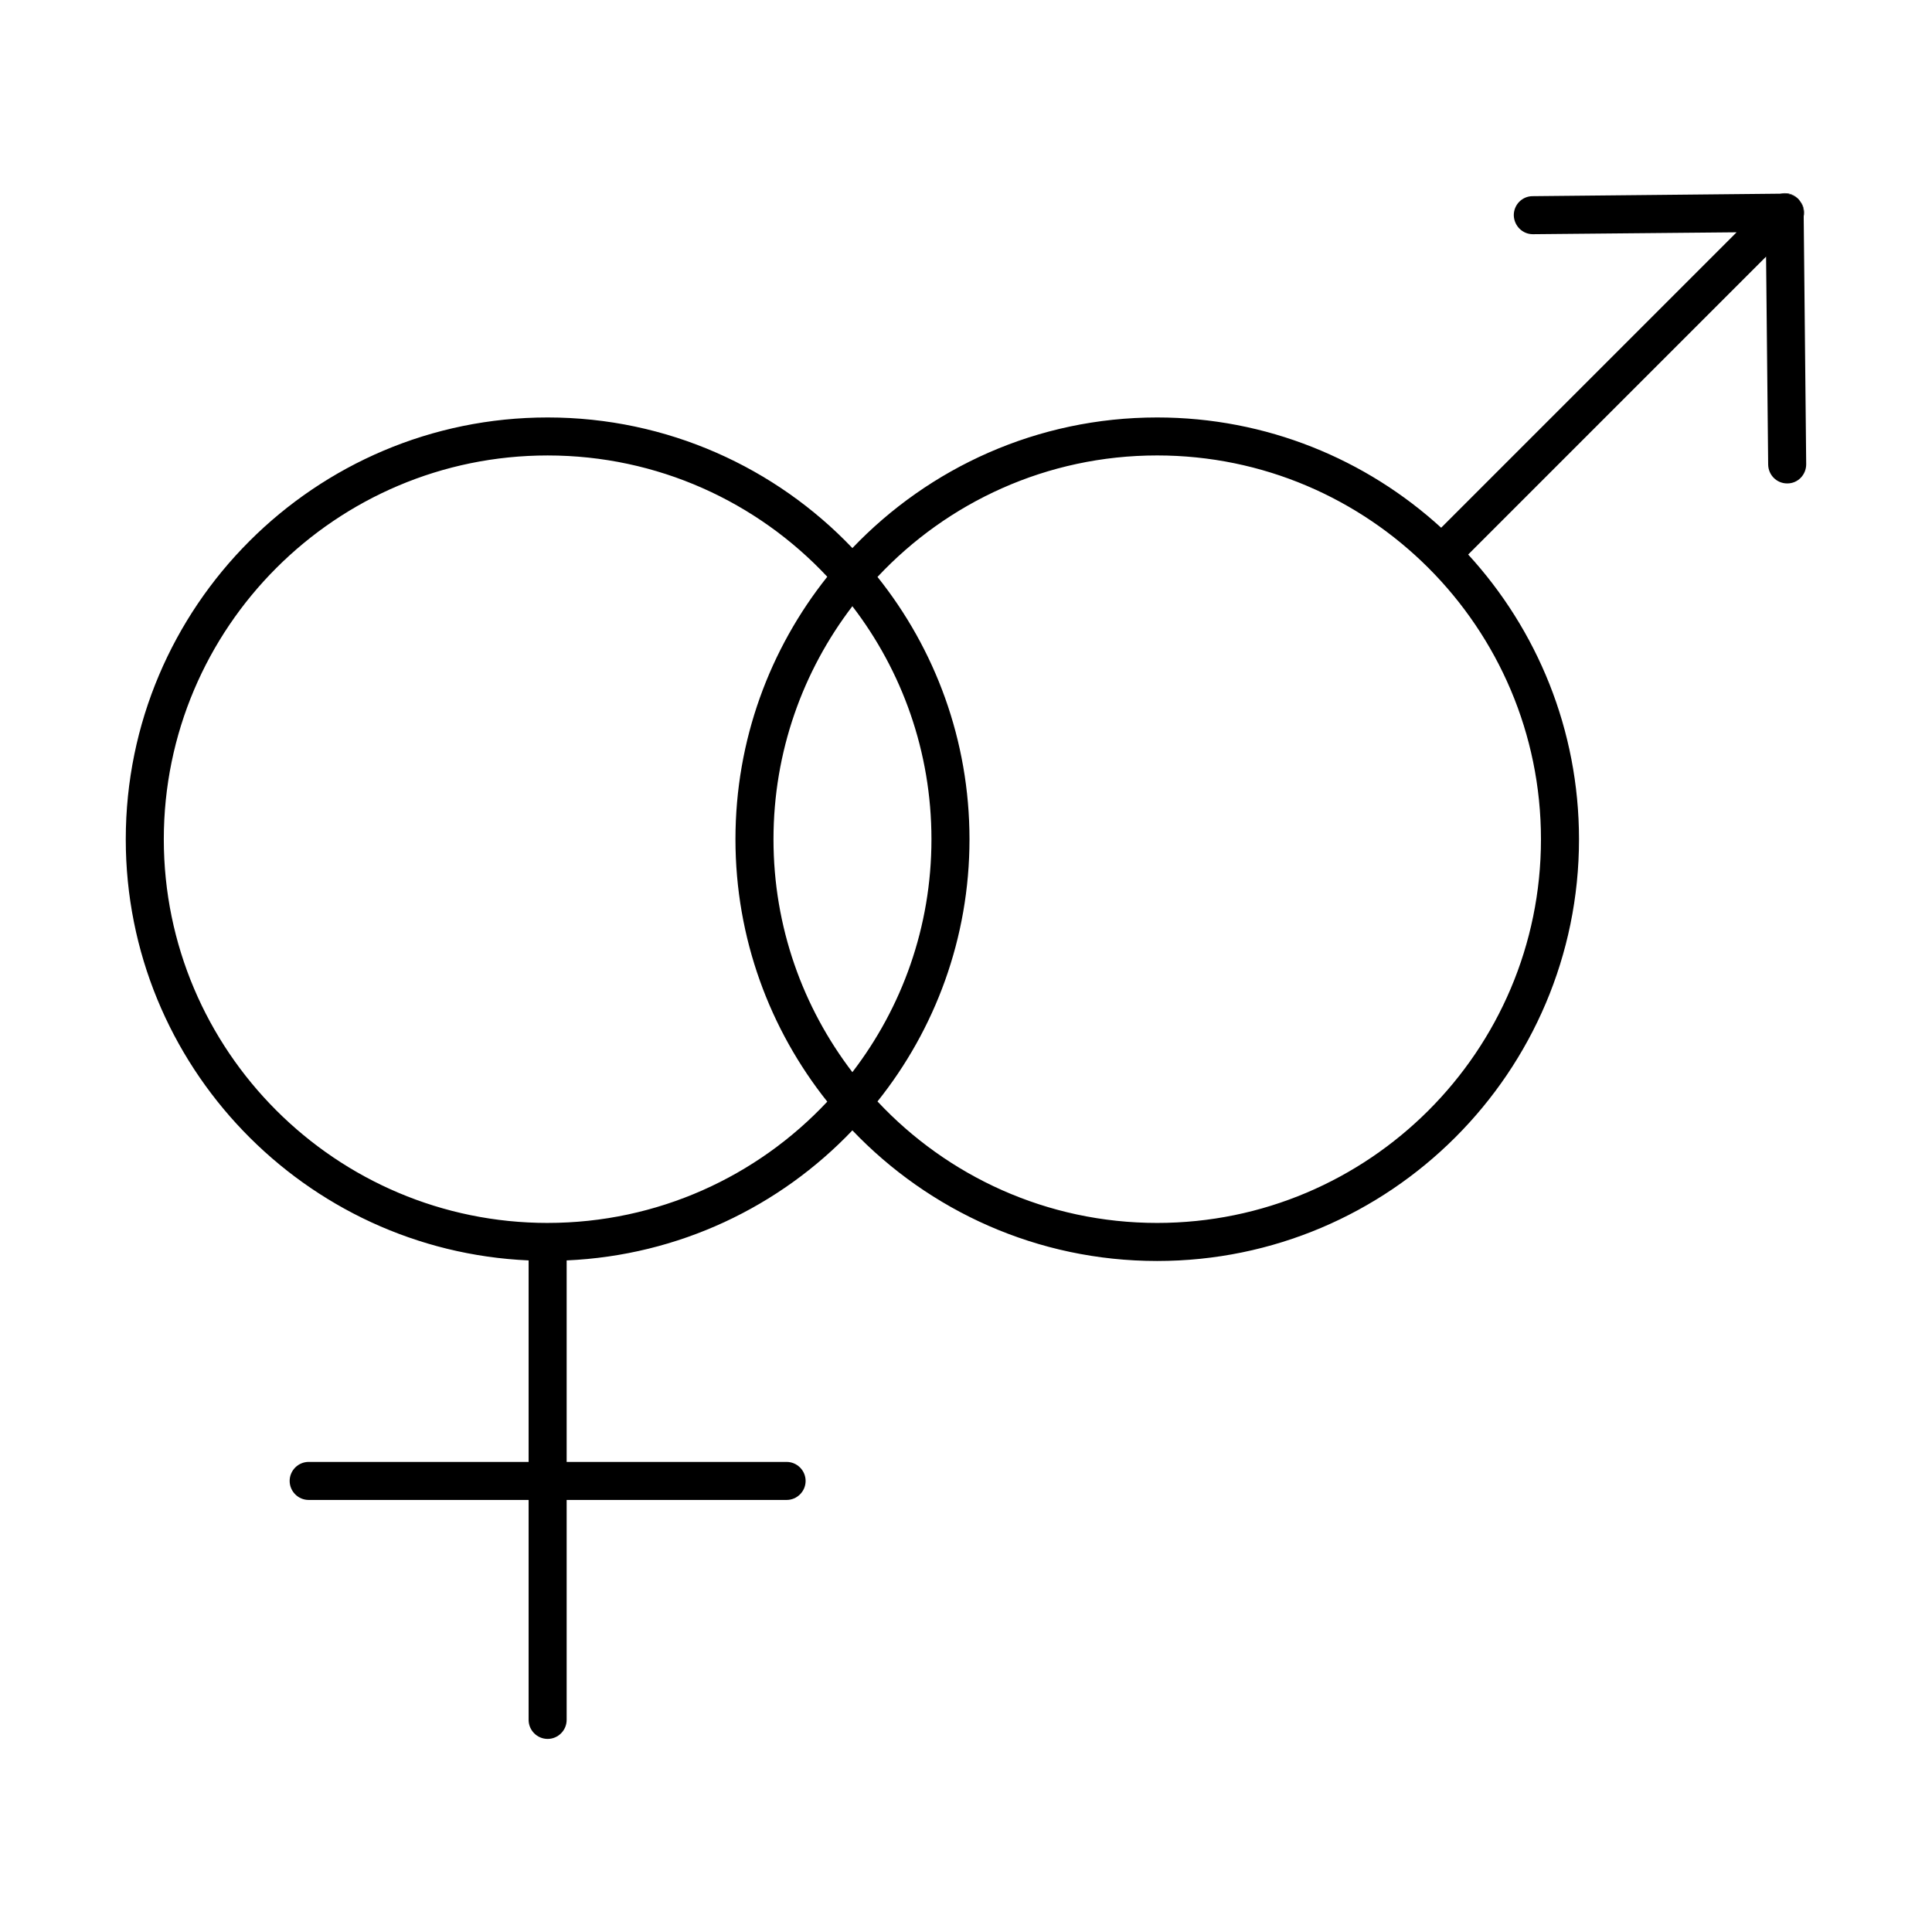
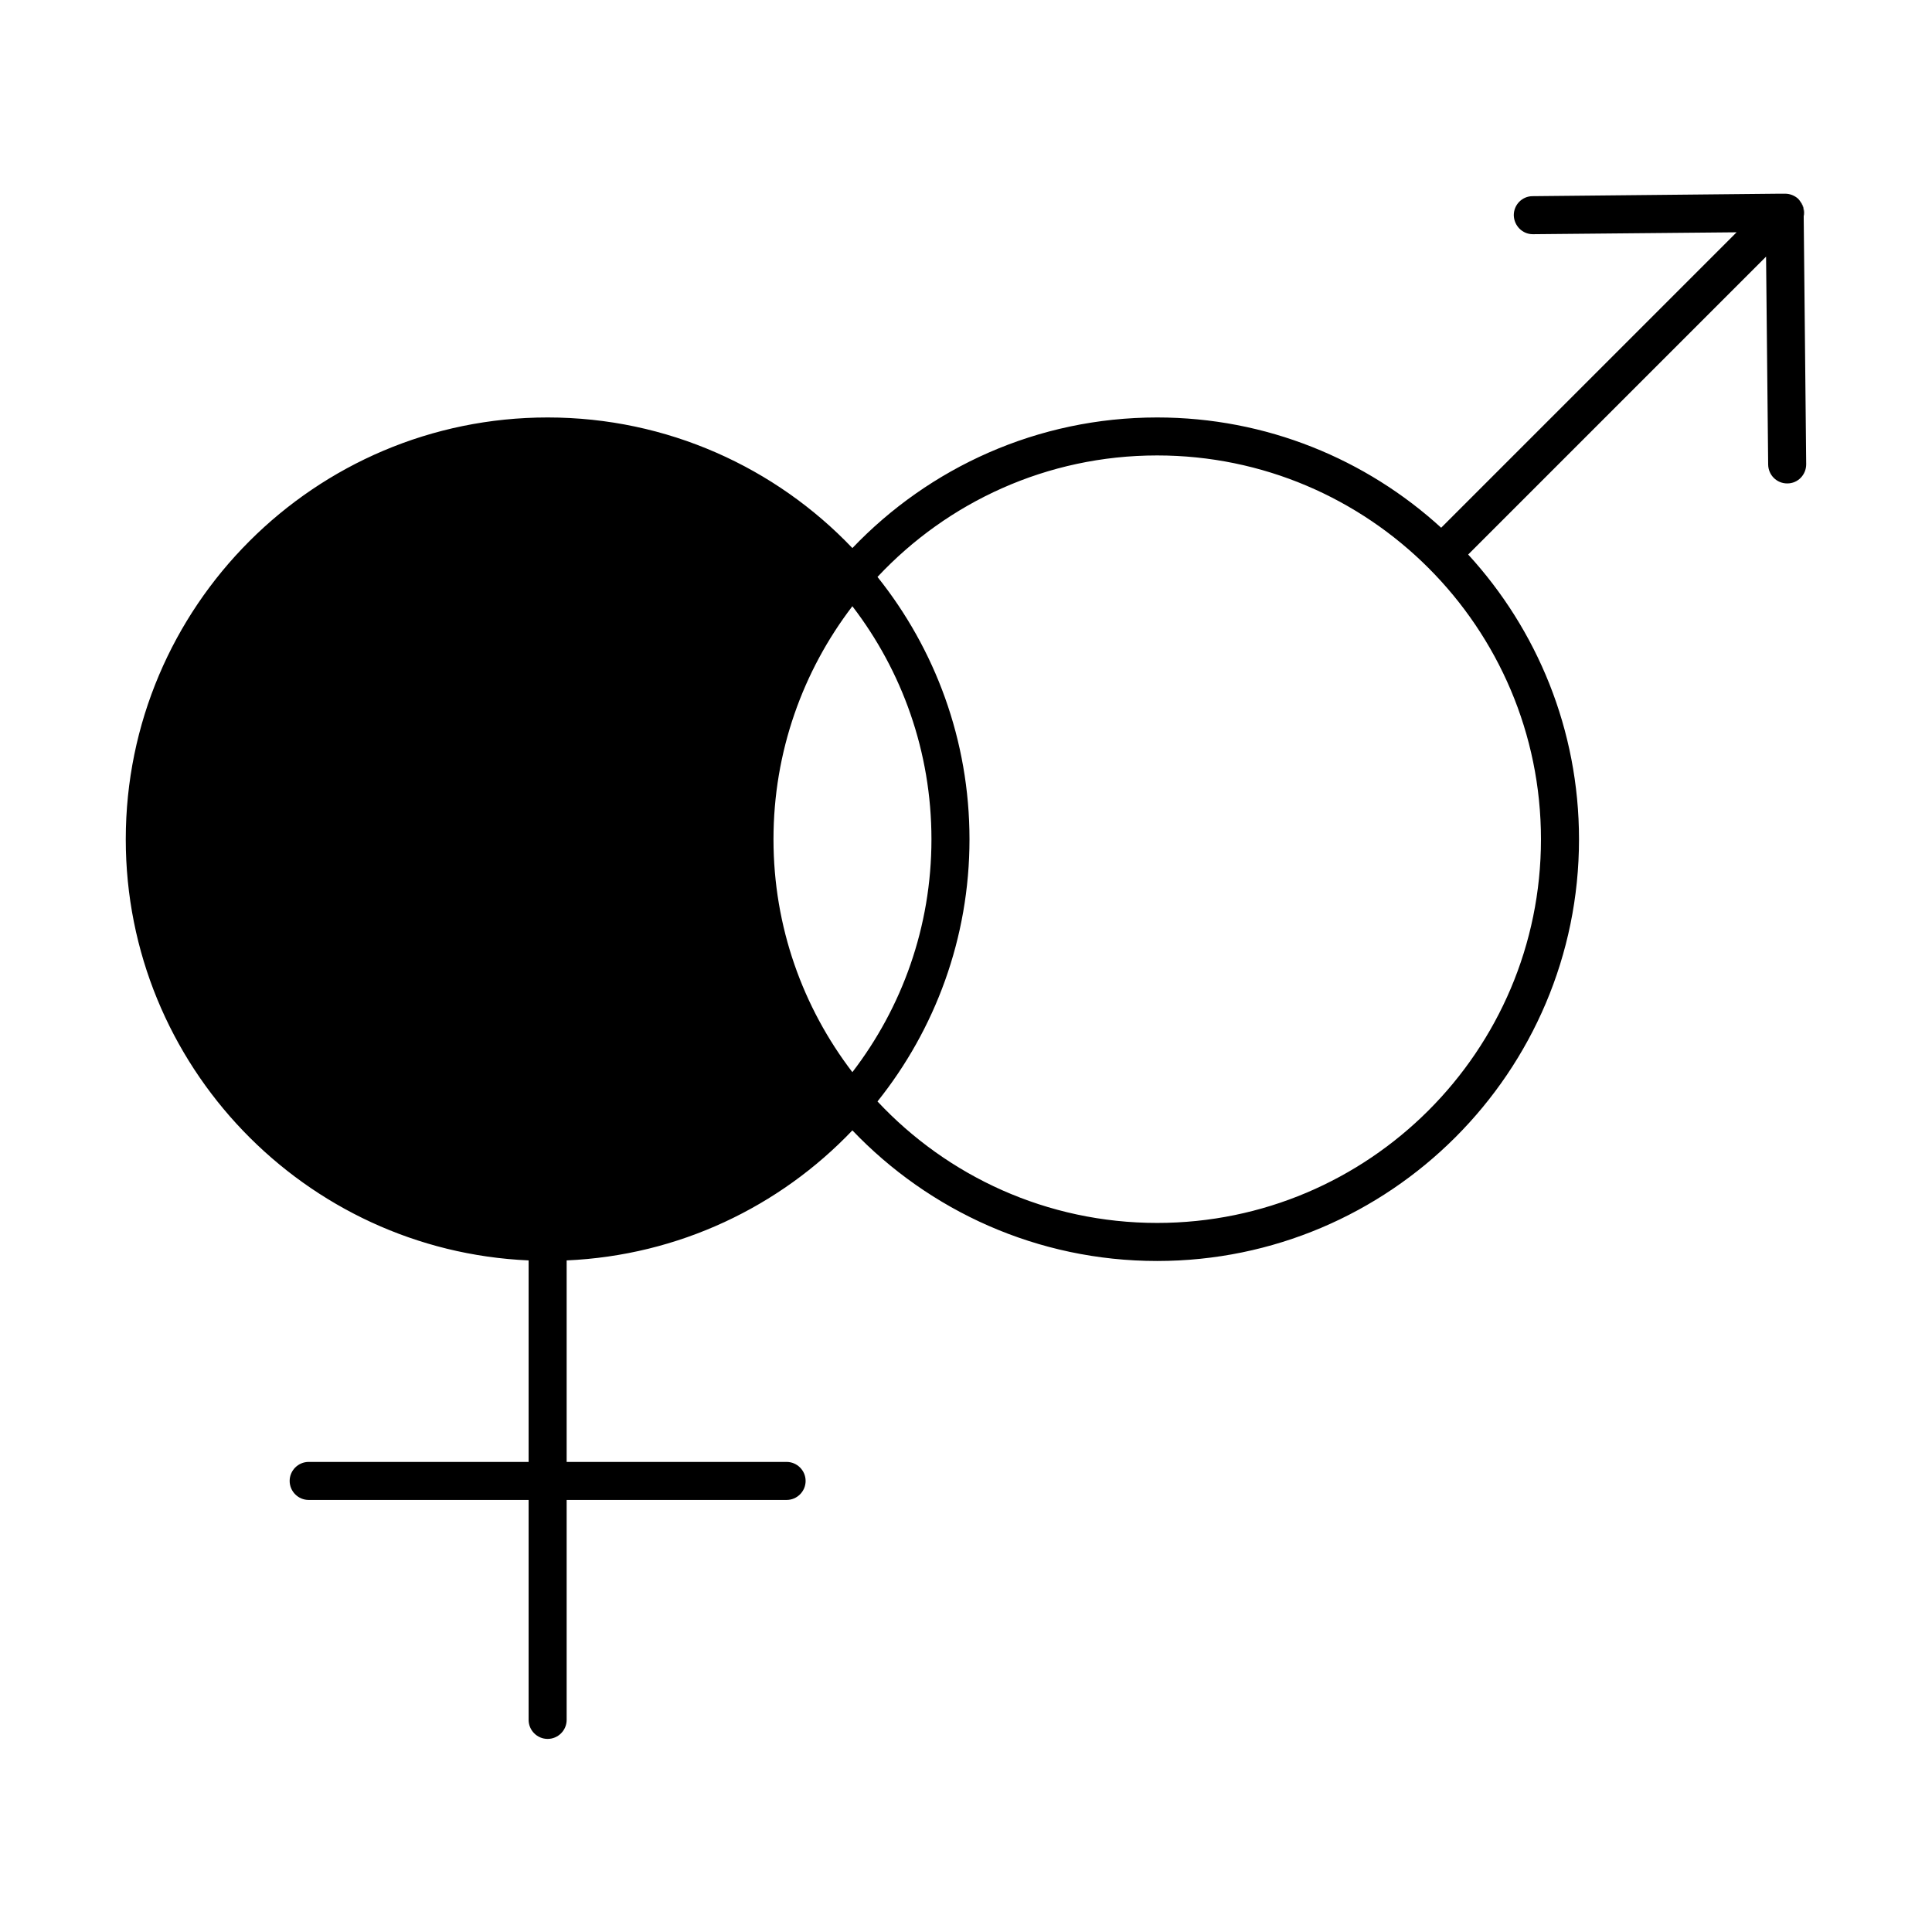
<svg xmlns="http://www.w3.org/2000/svg" fill="#000000" width="800px" height="800px" version="1.1" viewBox="144 144 512 512">
  <g>
-     <path d="m622 201.42v-1.258c0-1.008-0.352-1.965-0.906-2.769-0.152-0.25-0.352-0.504-0.605-0.754-0.906-0.805-2.117-1.309-3.426-1.309h-0.051-1.309l-65.547 0.656c-2.769 0-4.988 2.266-4.988 5.039 0.051 2.769 2.266 5.039 5.039 5.039h0.051l53.957-0.504-78.293 78.293c-19.852-18.137-46.301-29.223-75.27-29.223-31.738 0-60.406 13.301-80.762 34.613-20.305-21.312-49.02-34.613-80.762-34.613-61.668 0-111.8 50.129-111.8 111.8 0 59.902 47.41 108.97 106.76 111.59v53.402h-58.289c-2.769 0-5.039 2.266-5.039 5.039 0 2.769 2.266 5.039 5.039 5.039h58.289v58.289c0 2.769 2.266 5.039 5.039 5.039 2.769 0 5.039-2.266 5.039-5.039v-58.289h58.289c2.769 0 5.039-2.266 5.039-5.039 0-2.769-2.266-5.039-5.039-5.039h-58.289v-53.402c29.727-1.309 56.477-14.258 75.723-34.461 20.355 21.312 49.02 34.613 80.762 34.613 61.668 0 111.8-50.129 111.8-111.75 0-29.07-11.133-55.57-29.371-75.469l78.945-78.945 0.555 55.117c0.051 2.769 2.266 4.988 5.039 4.988h0.051c2.769 0 4.988-2.266 4.988-5.09zm-332.87 266.67c-56.074 0-101.72-45.594-101.72-101.67 0-56.125 45.645-101.72 101.72-101.72 29.172 0 55.57 12.344 74.109 32.145-15.215 19.094-24.336 43.277-24.336 69.574 0 26.25 9.117 50.43 24.336 69.527-18.539 19.797-44.941 32.141-74.109 32.141zm59.852-101.67c0-23.227 7.809-44.637 20.906-61.766 13.148 17.129 20.957 38.543 20.957 61.766 0 23.227-7.809 44.586-20.957 61.715-13.098-17.125-20.906-38.488-20.906-61.715zm203.39 0c0 56.074-45.594 101.67-101.72 101.67-29.223 0-55.57-12.395-74.109-32.195 15.266-19.094 24.383-43.277 24.383-69.477 0-26.25-9.117-50.43-24.383-69.527 18.539-19.801 44.891-32.195 74.109-32.195 56.125 0.008 101.72 45.605 101.72 101.73z" />
+     <path d="m622 201.42v-1.258c0-1.008-0.352-1.965-0.906-2.769-0.152-0.25-0.352-0.504-0.605-0.754-0.906-0.805-2.117-1.309-3.426-1.309h-0.051-1.309l-65.547 0.656c-2.769 0-4.988 2.266-4.988 5.039 0.051 2.769 2.266 5.039 5.039 5.039h0.051l53.957-0.504-78.293 78.293c-19.852-18.137-46.301-29.223-75.27-29.223-31.738 0-60.406 13.301-80.762 34.613-20.305-21.312-49.02-34.613-80.762-34.613-61.668 0-111.8 50.129-111.8 111.8 0 59.902 47.41 108.97 106.76 111.59v53.402h-58.289c-2.769 0-5.039 2.266-5.039 5.039 0 2.769 2.266 5.039 5.039 5.039h58.289v58.289c0 2.769 2.266 5.039 5.039 5.039 2.769 0 5.039-2.266 5.039-5.039v-58.289h58.289c2.769 0 5.039-2.266 5.039-5.039 0-2.769-2.266-5.039-5.039-5.039h-58.289v-53.402c29.727-1.309 56.477-14.258 75.723-34.461 20.355 21.312 49.02 34.613 80.762 34.613 61.668 0 111.8-50.129 111.8-111.75 0-29.07-11.133-55.57-29.371-75.469l78.945-78.945 0.555 55.117c0.051 2.769 2.266 4.988 5.039 4.988h0.051c2.769 0 4.988-2.266 4.988-5.09zm-332.87 266.67zm59.852-101.67c0-23.227 7.809-44.637 20.906-61.766 13.148 17.129 20.957 38.543 20.957 61.766 0 23.227-7.809 44.586-20.957 61.715-13.098-17.125-20.906-38.488-20.906-61.715zm203.39 0c0 56.074-45.594 101.67-101.72 101.67-29.223 0-55.57-12.395-74.109-32.195 15.266-19.094 24.383-43.277 24.383-69.477 0-26.25-9.117-50.43-24.383-69.527 18.539-19.801 44.891-32.195 74.109-32.195 56.125 0.008 101.72 45.605 101.72 101.73z" />
    <path d="m622 201.32v-1.16c0-1.008-0.352-1.965-0.906-2.769 0.656 0.805 1.008 1.812 1.008 2.922-0.004 0.355-0.004 0.656-0.102 1.008z" />
-     <path d="m620.49 196.64c-0.906-0.805-2.117-1.309-3.426-1.309h-0.051-1.309c0.402-0.102 0.805-0.152 1.211-0.152h0.051c1.355 0 2.613 0.555 3.523 1.461z" />
  </g>
</svg>